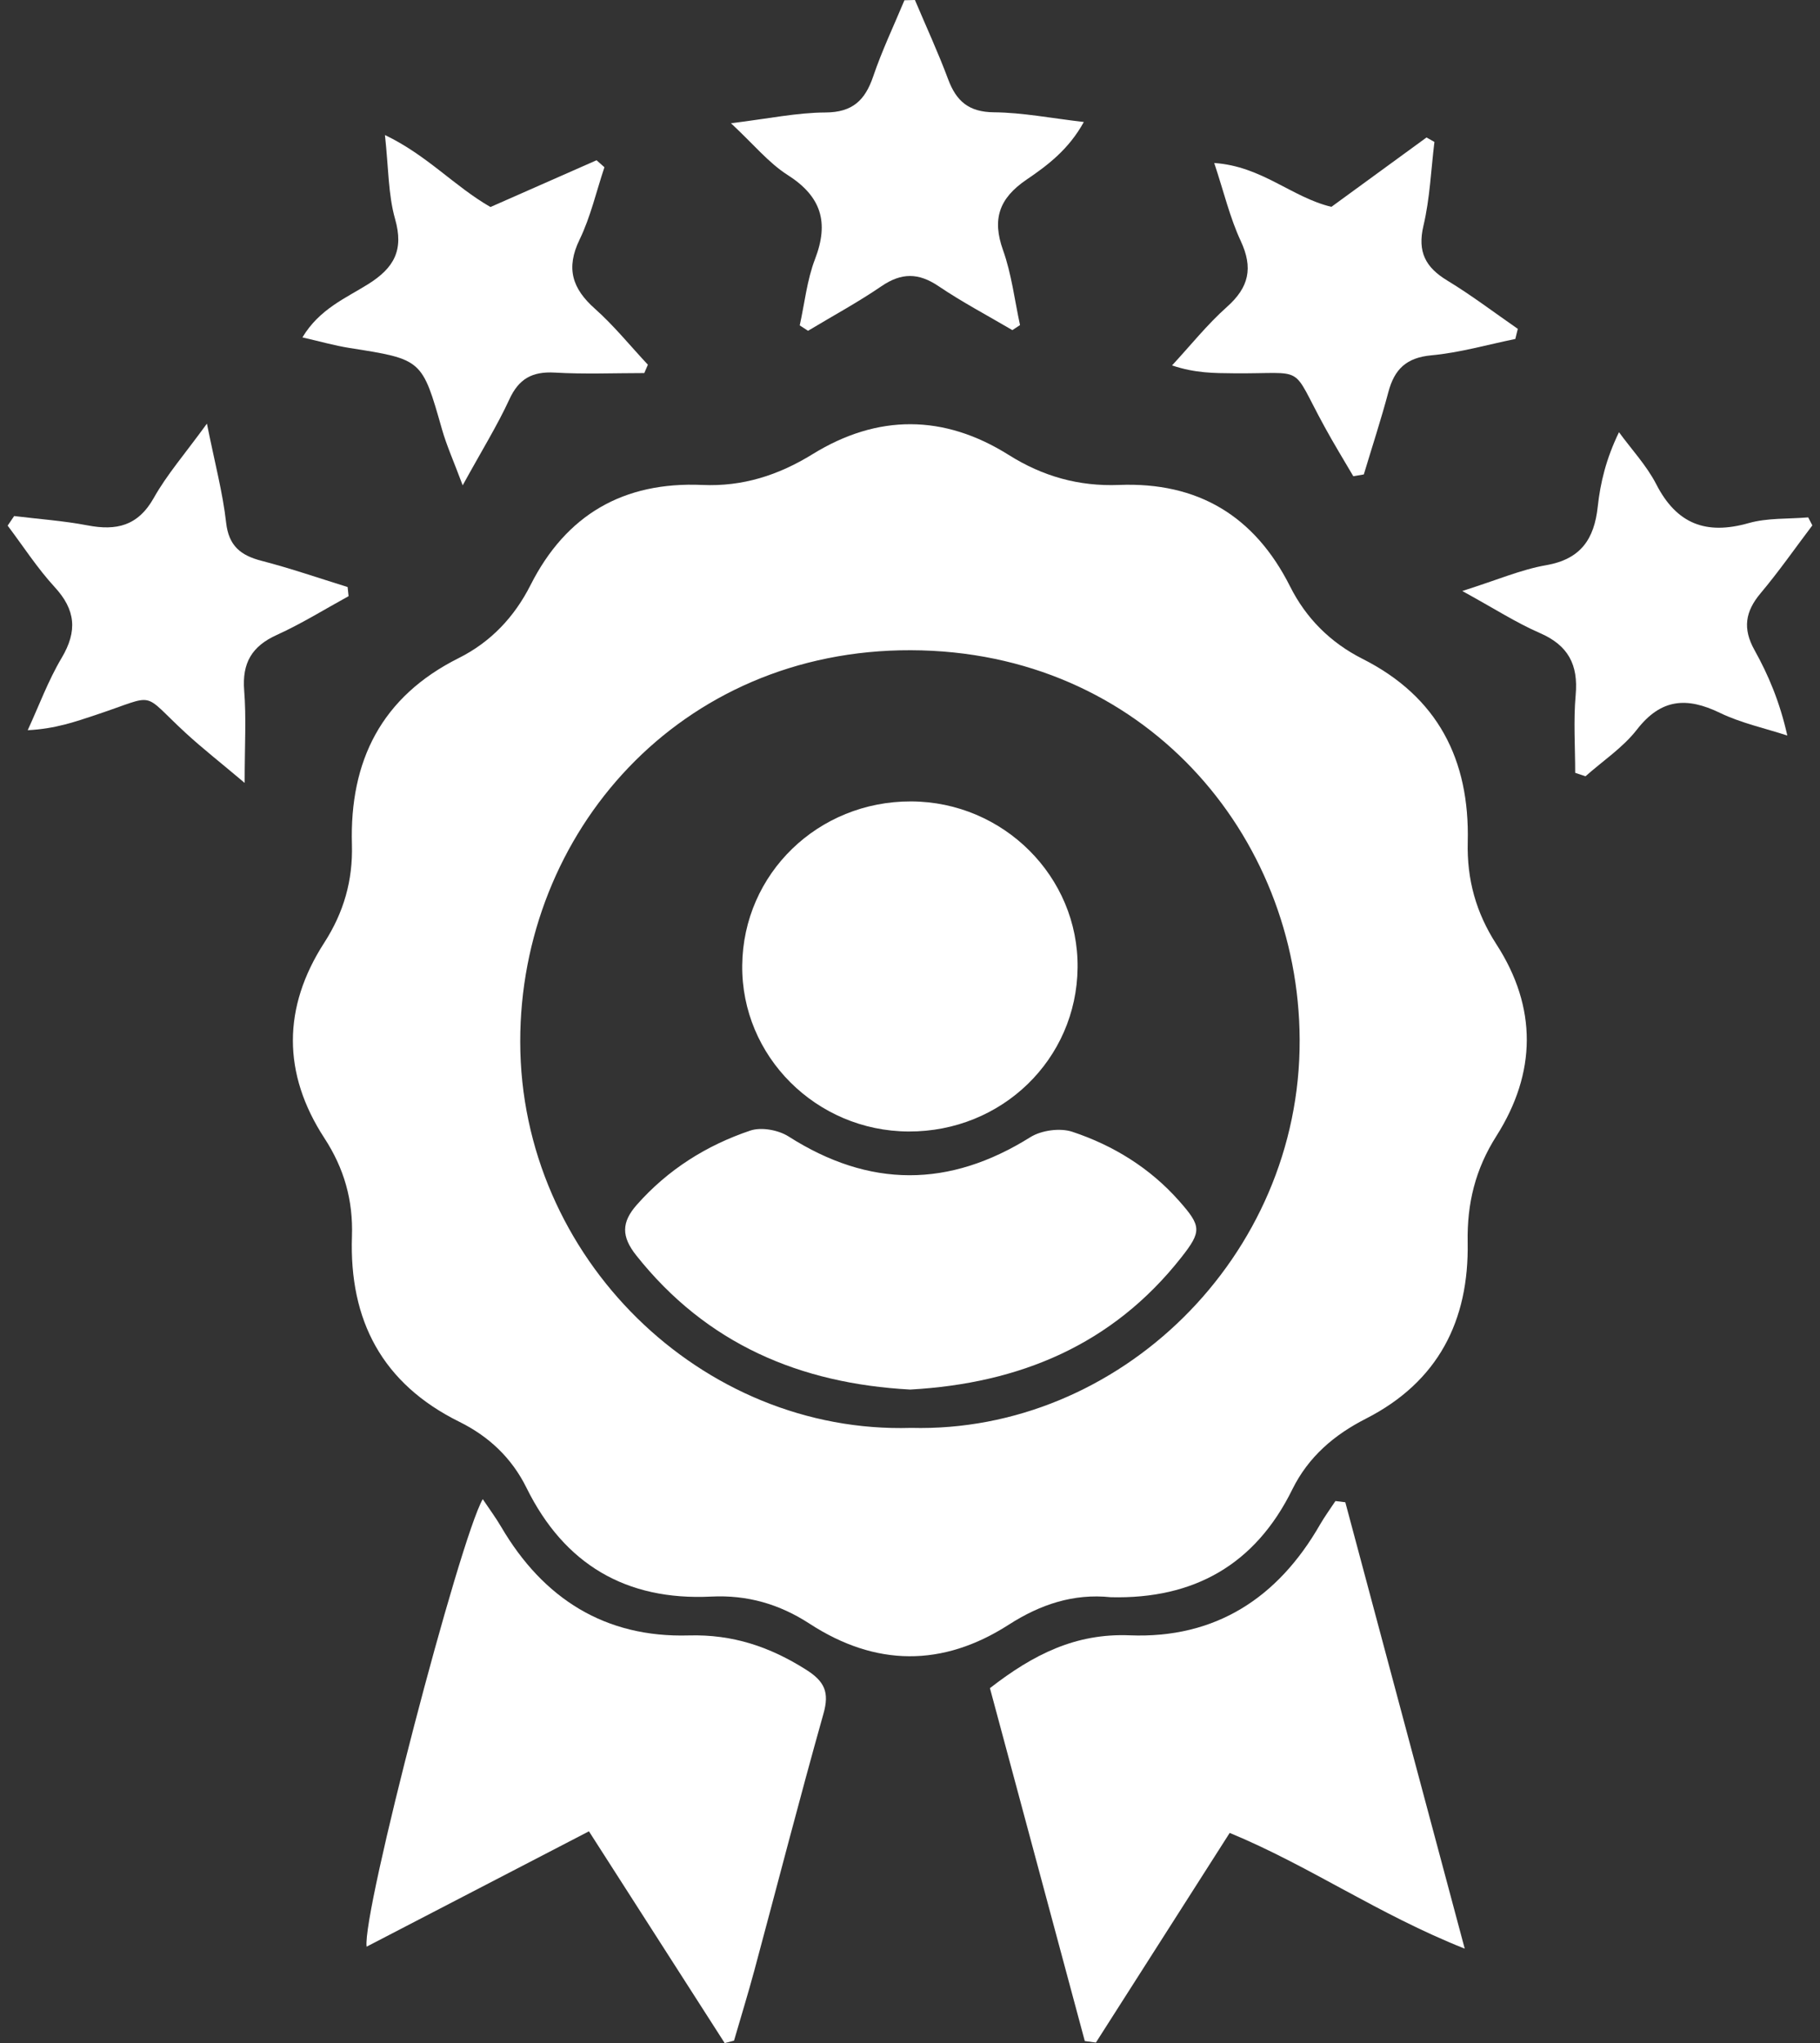
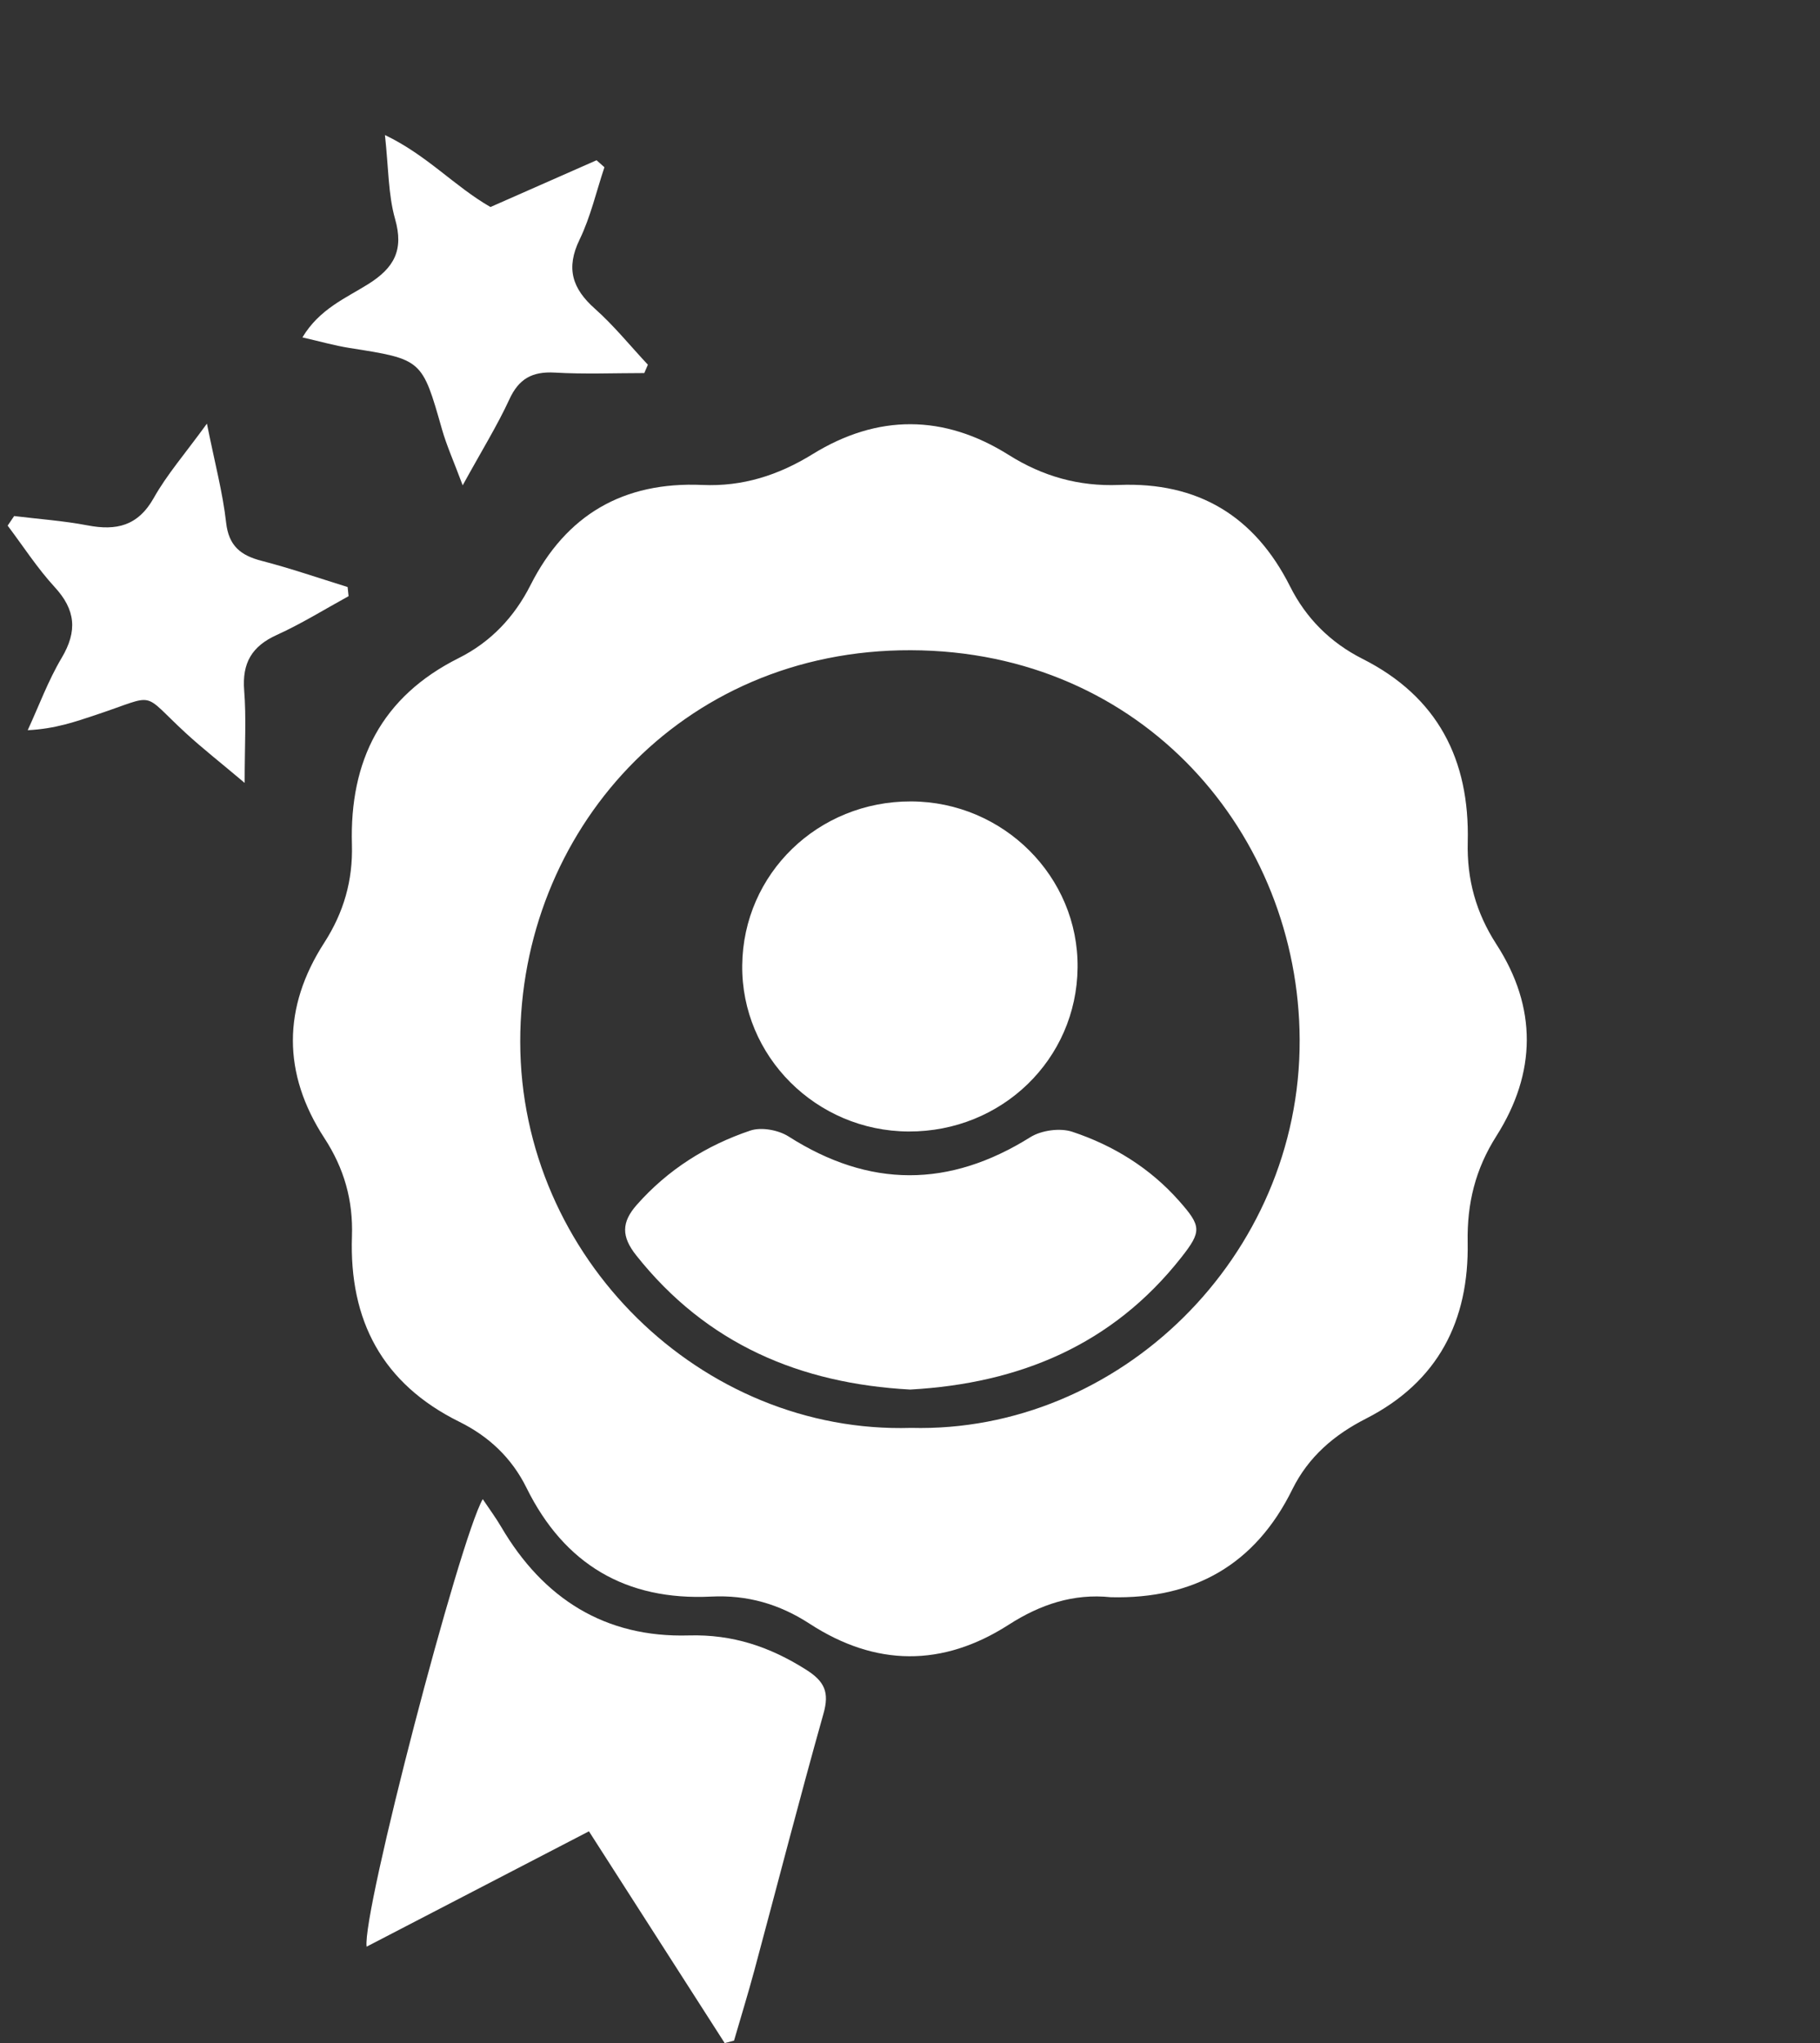
<svg xmlns="http://www.w3.org/2000/svg" width="49" height="55" viewBox="0 0 49 55" fill="none">
  <rect x="0" y="0" width="49" height="55" fill="#333333" stroke="none" />
  <path d="M29.906 42.997C28.901 42.892 28.008 43.192 27.16 43.736C25.376 44.883 23.571 44.865 21.796 43.71C20.983 43.181 20.117 42.932 19.148 42.98C16.853 43.094 15.19 42.108 14.175 40.052C13.776 39.244 13.158 38.667 12.371 38.277C10.289 37.249 9.398 35.541 9.476 33.278C9.508 32.311 9.266 31.454 8.733 30.637C7.602 28.901 7.606 27.121 8.728 25.381C9.256 24.563 9.502 23.7 9.475 22.735C9.41 20.48 10.272 18.755 12.349 17.716C13.21 17.286 13.849 16.61 14.282 15.753C15.243 13.851 16.791 12.962 18.909 13.055C19.991 13.103 20.954 12.796 21.876 12.227C23.626 11.146 25.41 11.149 27.156 12.246C28.073 12.824 29.048 13.098 30.128 13.055C32.249 12.971 33.779 13.888 34.734 15.789C35.164 16.646 35.822 17.301 36.683 17.736C38.711 18.759 39.571 20.456 39.516 22.667C39.491 23.671 39.737 24.568 40.287 25.419C41.392 27.125 41.365 28.884 40.288 30.581C39.72 31.474 39.495 32.398 39.514 33.439C39.553 35.556 38.718 37.2 36.774 38.191C35.922 38.625 35.229 39.213 34.793 40.095C33.801 42.113 32.151 43.053 29.906 42.997ZM24.529 38.439C30.12 38.584 35.016 33.838 34.991 27.985C34.967 22.469 30.784 17.523 24.525 17.504C18.288 17.485 14.002 22.424 14.006 28.045C14.011 33.857 18.892 38.608 24.529 38.439Z" fill="white" />
  <path d="M15.856 49.299C13.794 50.369 11.848 51.378 9.871 52.404C9.741 51.511 12.375 41.435 12.997 40.357C13.178 40.627 13.349 40.857 13.493 41.103C14.625 43.034 16.288 44.091 18.545 44.026C19.727 43.993 20.727 44.331 21.704 44.949C22.202 45.265 22.333 45.556 22.171 46.13C21.524 48.427 20.93 50.738 20.31 53.042C20.139 53.676 19.945 54.304 19.762 54.935C19.678 54.957 19.595 54.978 19.511 55C18.314 53.133 17.117 51.268 15.856 49.299Z" fill="white" />
-   <path d="M36.22 40.441C37.264 44.348 38.31 48.255 39.435 52.458C37.097 51.529 35.242 50.222 33.107 49.342C31.893 51.243 30.698 53.115 29.505 54.986C29.406 54.973 29.305 54.959 29.206 54.945C28.354 51.774 27.501 48.602 26.652 45.445C27.825 44.533 28.964 43.964 30.416 44.023C32.719 44.115 34.406 43.019 35.541 41.038C35.666 40.822 35.816 40.618 35.954 40.408C36.042 40.42 36.131 40.431 36.22 40.441Z" fill="white" />
  <path d="M0.381 13.892C1.04 13.973 1.705 14.019 2.356 14.143C3.132 14.292 3.714 14.161 4.14 13.405C4.493 12.776 4.978 12.221 5.571 11.404C5.788 12.486 5.998 13.267 6.087 14.063C6.157 14.696 6.478 14.952 7.045 15.098C7.825 15.3 8.588 15.564 9.359 15.803C9.367 15.885 9.377 15.967 9.385 16.049C8.743 16.401 8.119 16.79 7.455 17.091C6.78 17.396 6.516 17.847 6.574 18.586C6.633 19.32 6.587 20.063 6.587 21.076C5.93 20.521 5.447 20.144 4.996 19.729C3.771 18.6 4.262 18.687 2.599 19.239C2.043 19.424 1.492 19.621 0.746 19.657C1.047 19.005 1.296 18.322 1.661 17.709C2.088 16.99 2.037 16.416 1.47 15.802C1.003 15.293 0.624 14.704 0.206 14.15C0.265 14.062 0.323 13.977 0.381 13.892Z" fill="white" />
-   <path d="M24.633 0C24.932 0.709 25.257 1.41 25.526 2.132C25.747 2.726 26.084 3.017 26.762 3.023C27.53 3.03 28.297 3.182 29.18 3.284C28.77 4.028 28.198 4.455 27.633 4.839C26.903 5.337 26.704 5.895 27.005 6.735C27.235 7.379 27.316 8.077 27.462 8.751C27.393 8.797 27.325 8.841 27.256 8.887C26.592 8.496 25.907 8.135 25.269 7.704C24.73 7.34 24.271 7.337 23.733 7.704C23.097 8.139 22.416 8.507 21.755 8.905C21.681 8.857 21.605 8.808 21.531 8.76C21.664 8.162 21.726 7.538 21.944 6.972C22.325 5.98 22.11 5.286 21.203 4.709C20.693 4.384 20.293 3.888 19.68 3.318C20.698 3.193 21.461 3.031 22.225 3.028C22.953 3.024 23.29 2.701 23.509 2.058C23.746 1.36 24.066 0.689 24.35 0.007C24.445 0.006 24.538 0.002 24.633 0Z" fill="white" />
-   <path d="M42.409 20.804C42.409 20.105 42.36 19.401 42.422 18.707C42.495 17.892 42.221 17.372 41.455 17.04C40.82 16.764 40.232 16.383 39.369 15.91C40.306 15.614 40.953 15.332 41.628 15.215C42.559 15.052 42.922 14.513 43.016 13.64C43.087 12.99 43.242 12.349 43.588 11.635C43.927 12.1 44.331 12.53 44.591 13.035C45.142 14.109 45.934 14.406 47.076 14.083C47.585 13.938 48.144 13.974 48.682 13.928C48.719 14 48.757 14.072 48.794 14.143C48.331 14.755 47.892 15.386 47.399 15.972C46.987 16.463 46.914 16.921 47.235 17.497C47.612 18.174 47.916 18.893 48.12 19.801C47.513 19.602 46.876 19.466 46.305 19.19C45.414 18.759 44.721 18.805 44.073 19.638C43.696 20.125 43.153 20.482 42.686 20.898C42.593 20.866 42.501 20.835 42.409 20.804Z" fill="white" />
-   <path d="M36.435 12.82C36.176 12.377 35.906 11.938 35.661 11.488C34.718 9.767 35.211 10.069 33.208 10.049C32.695 10.044 32.181 10.048 31.555 9.837C32.045 9.309 32.498 8.738 33.034 8.261C33.627 7.734 33.742 7.212 33.405 6.488C33.114 5.864 32.953 5.178 32.691 4.388C33.974 4.474 34.781 5.315 35.846 5.568C36.685 4.956 37.545 4.329 38.406 3.701C38.476 3.741 38.547 3.781 38.619 3.821C38.527 4.573 38.498 5.34 38.324 6.075C38.158 6.78 38.377 7.197 38.968 7.554C39.622 7.951 40.234 8.417 40.864 8.853C40.842 8.944 40.82 9.034 40.797 9.125C40.045 9.279 39.298 9.495 38.539 9.565C37.864 9.627 37.542 9.939 37.379 10.555C37.181 11.3 36.94 12.033 36.718 12.772C36.623 12.788 36.528 12.805 36.435 12.82Z" fill="white" />
  <path d="M17.346 10.043C16.542 10.043 15.736 10.077 14.935 10.03C14.33 9.996 13.968 10.195 13.712 10.754C13.388 11.457 12.976 12.12 12.457 13.065C12.209 12.403 12.024 11.992 11.901 11.562C11.363 9.671 11.369 9.675 9.407 9.367C9.011 9.304 8.623 9.193 8.142 9.083C8.6 8.318 9.309 8.027 9.911 7.65C10.613 7.21 10.875 6.733 10.637 5.896C10.45 5.236 10.461 4.519 10.364 3.635C11.507 4.184 12.23 5.013 13.205 5.573C14.131 5.165 15.097 4.739 16.061 4.314C16.132 4.376 16.203 4.44 16.273 4.502C16.055 5.154 15.901 5.836 15.604 6.45C15.23 7.223 15.406 7.768 16.017 8.311C16.532 8.769 16.97 9.313 17.443 9.818C17.41 9.895 17.378 9.968 17.346 10.043Z" fill="white" />
  <path d="M24.506 37.407C21.539 37.246 19.024 36.182 17.131 33.797C16.727 33.288 16.728 32.905 17.146 32.432C17.984 31.484 19.019 30.834 20.198 30.436C20.496 30.335 20.956 30.419 21.231 30.594C23.409 31.983 25.552 31.982 27.74 30.613C28.038 30.426 28.542 30.358 28.871 30.468C29.978 30.836 30.963 31.444 31.747 32.331C32.345 33.008 32.358 33.147 31.803 33.851C29.95 36.206 27.448 37.243 24.506 37.407Z" fill="white" />
  <path d="M24.465 30.46C21.976 30.451 19.956 28.435 19.983 25.985C20.009 23.52 22.023 21.566 24.531 21.574C27.017 21.583 29.04 23.602 29.012 26.05C28.987 28.516 26.974 30.468 24.465 30.46Z" fill="white" />
</svg>